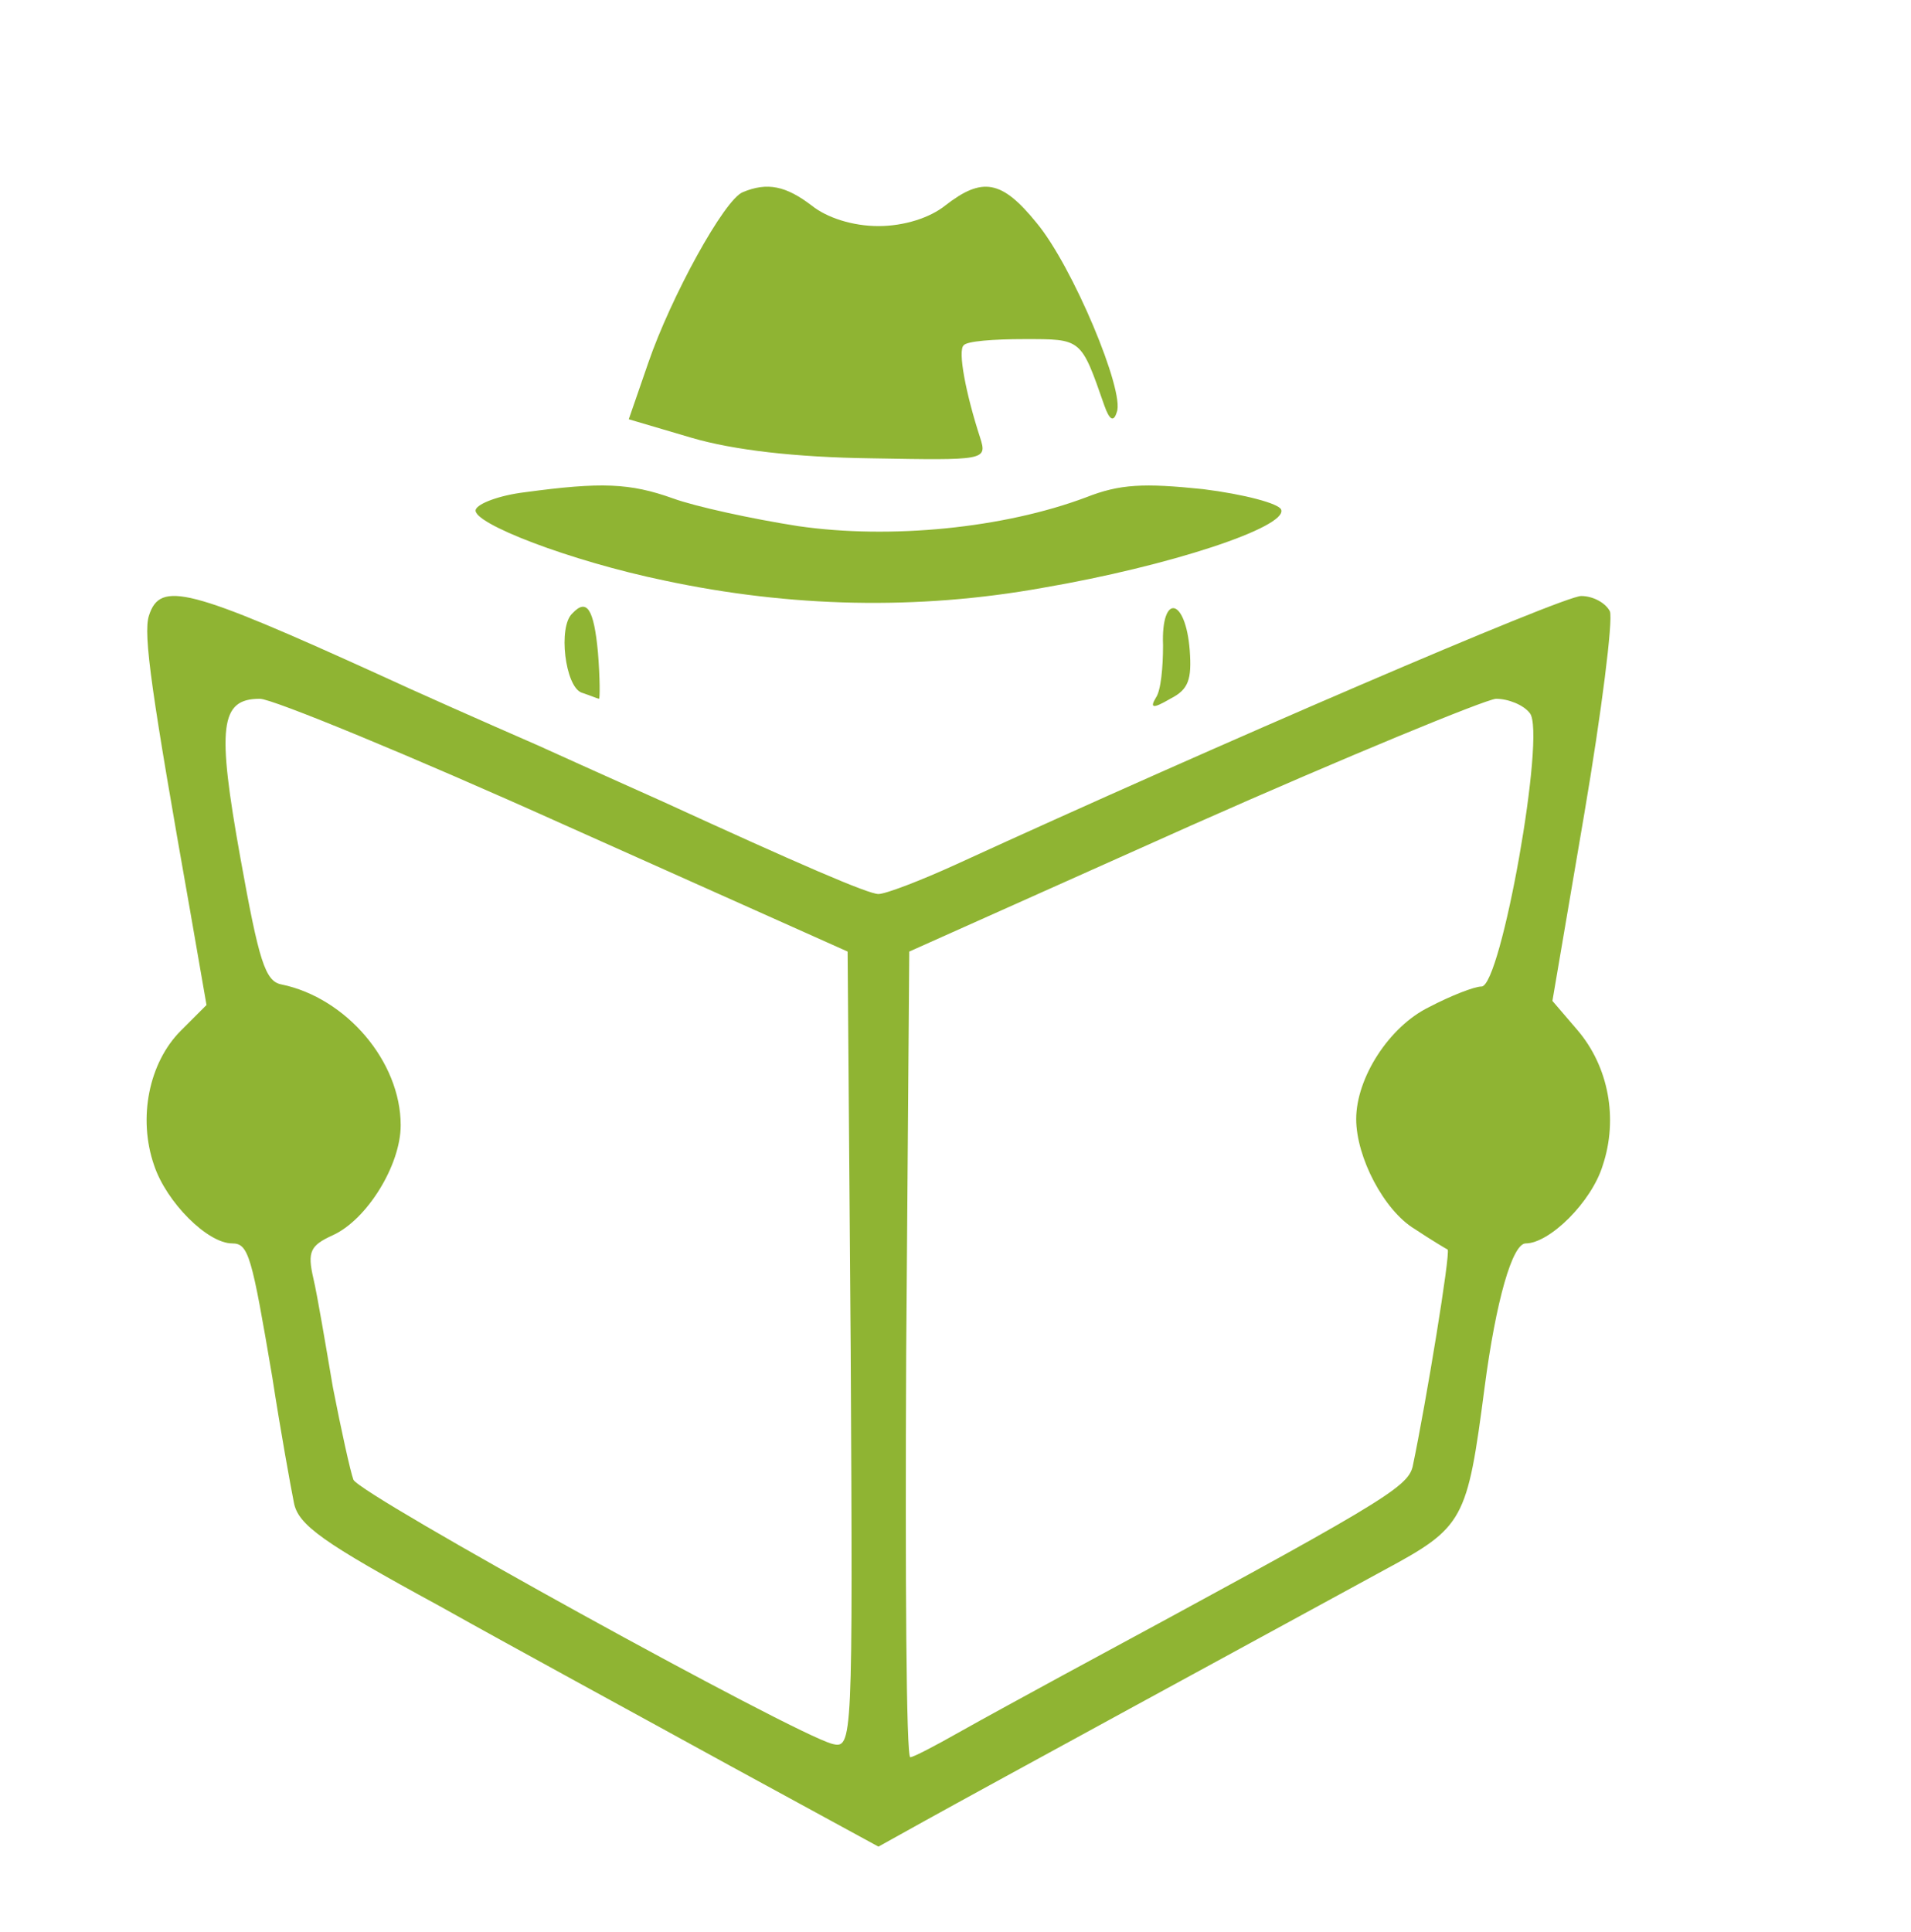
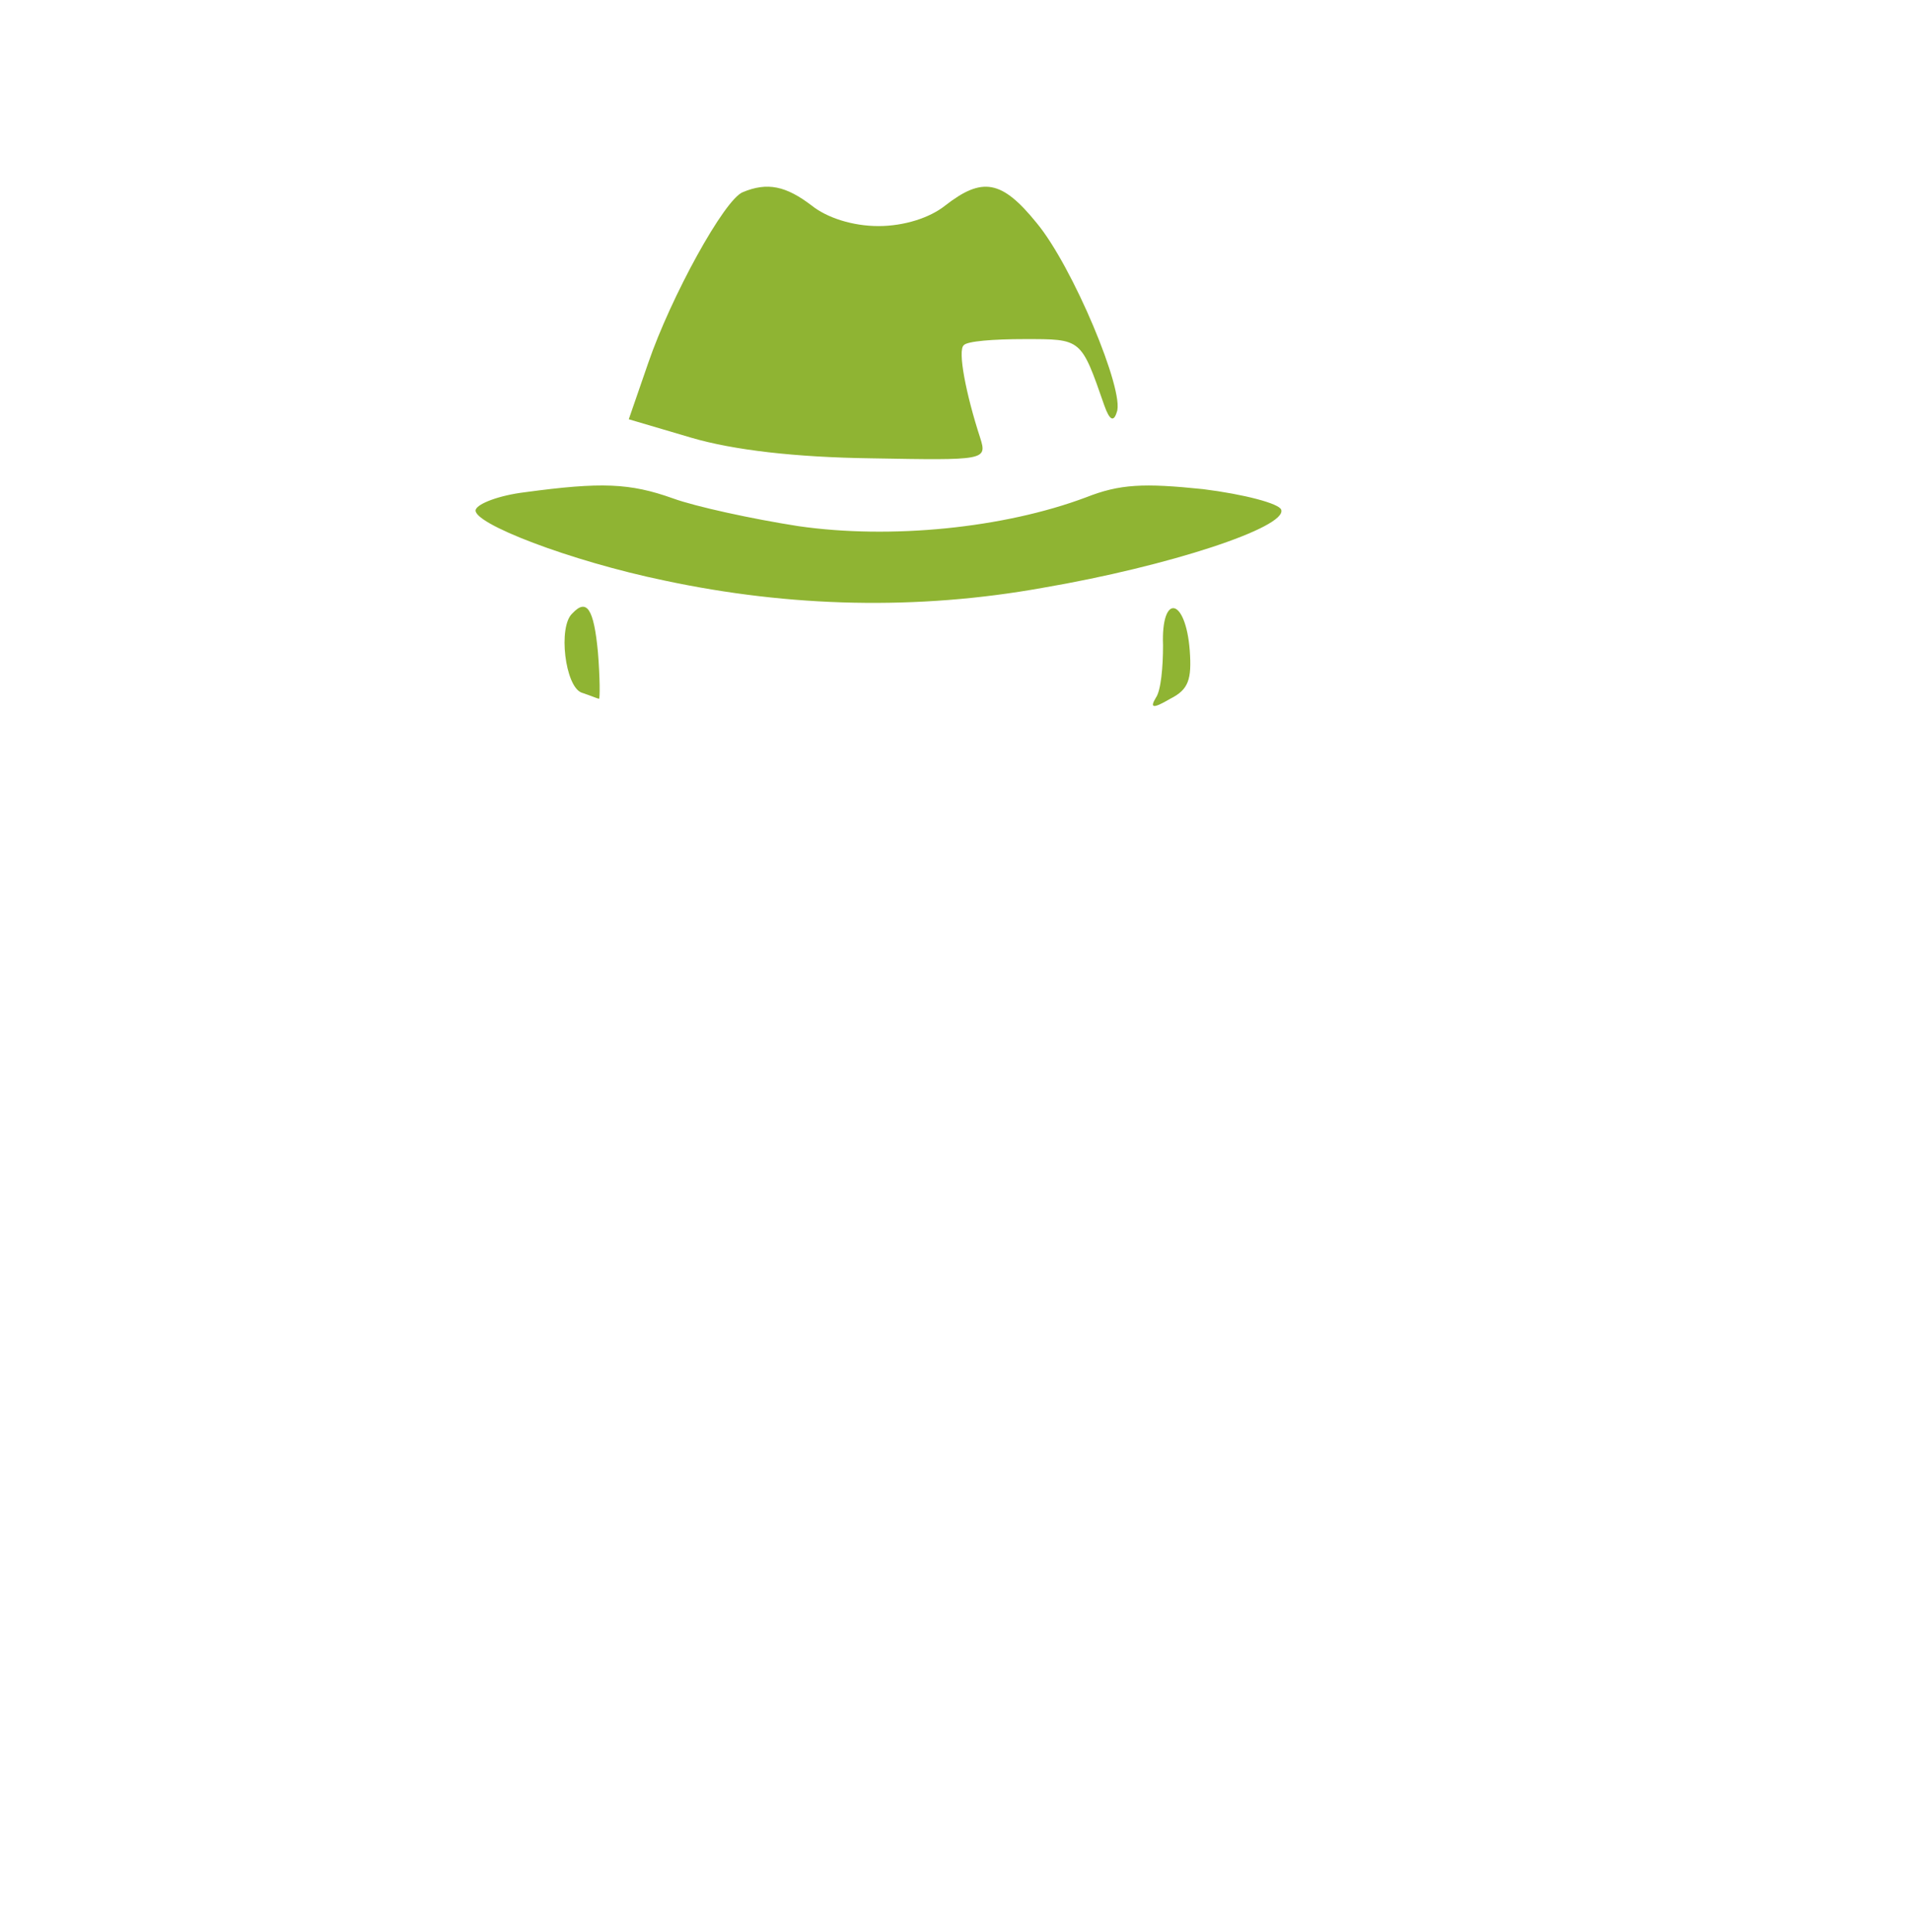
<svg xmlns="http://www.w3.org/2000/svg" version="1.0" width="186pt" height="188pt" viewBox="0 0 186 188" preserveAspectRatio="xMidYMid meet">
  <g transform="translate(0,188) scale(0.1,-0.1)" fill="#8fb433" stroke="none">
    <path d="M723 1693 c-18 -7 -70 -102 -92 -166 l-19 -55 61 -18 c41 -12 101 -19 175 -20 111 -2 113 -2 106 20 -14 43 -22 85 -16 90 3 4 29 6 59 6 56 0 55 1 78 -65 5 -14 9 -16 12 -6 8 20 -43 142 -78 184 -34 42 -53 45 -89 17 -15 -12 -40 -20 -65 -20 -25 0 -50 8 -65 20 -25 19 -43 23 -67 13z" />
    <path d="M511 1401 c-25 -3 -46 -11 -48 -17 -4 -13 92 -50 184 -69 122 -26 246 -29 368 -7 123 21 238 59 232 76 -2 6 -36 15 -76 20 -58 6 -81 5 -114 -8 -80 -30 -190 -41 -280 -28 -45 7 -100 19 -122 27 -42 15 -70 16 -144 6z" />
-     <path d="M145 1281 c-6 -18 3 -78 40 -287 l16 -92 -25 -25 c-31 -31 -42 -85 -26 -131 12 -36 52 -76 76 -76 16 0 19 -12 39 -130 8 -52 18 -107 21 -122 4 -22 28 -39 142 -101 75 -42 202 -111 282 -155 l145 -79 45 25 c54 30 346 189 447 244 78 42 81 48 98 178 11 84 27 140 40 140 23 0 64 40 75 76 15 45 6 96 -25 132 l-24 28 31 182 c17 100 28 188 25 197 -4 8 -16 15 -28 15 -18 0 -355 -145 -608 -261 -35 -16 -69 -29 -76 -29 -10 0 -77 29 -210 90 -11 5 -65 29 -120 54 -55 24 -125 55 -155 69 -187 85 -214 92 -225 58z m405 -204 l275 -123 3 -388 c2 -383 2 -388 -18 -383 -38 10 -459 242 -466 257 -3 8 -12 49 -20 90 -7 41 -15 89 -19 106 -6 26 -3 32 19 42 33 15 66 68 66 107 0 62 -53 124 -116 137 -16 3 -22 23 -40 123 -23 128 -20 155 19 155 12 0 146 -55 297 -123z m939 109 c16 -19 -28 -266 -47 -266 -7 0 -30 -9 -51 -20 -39 -19 -71 -69 -71 -109 0 -37 27 -89 57 -107 15 -10 30 -19 32 -20 3 -3 -21 -149 -34 -211 -5 -21 -31 -36 -340 -203 -33 -18 -79 -43 -102 -56 -23 -13 -44 -24 -47 -24 -4 0 -5 176 -4 392 l3 392 275 123 c151 67 285 122 296 123 12 0 27 -6 33 -14z" />
    <path d="M557 1283 c-14 -13 -7 -71 9 -77 9 -3 16 -6 17 -6 1 0 1 20 -1 45 -4 43 -11 53 -25 38z" />
-     <path d="M1132 1252 c0 -21 -2 -44 -7 -51 -6 -10 -3 -11 14 -1 18 9 21 19 19 47 -4 52 -28 56 -26 5z" />
+     <path d="M1132 1252 c0 -21 -2 -44 -7 -51 -6 -10 -3 -11 14 -1 18 9 21 19 19 47 -4 52 -28 56 -26 5" />
  </g>
</svg>